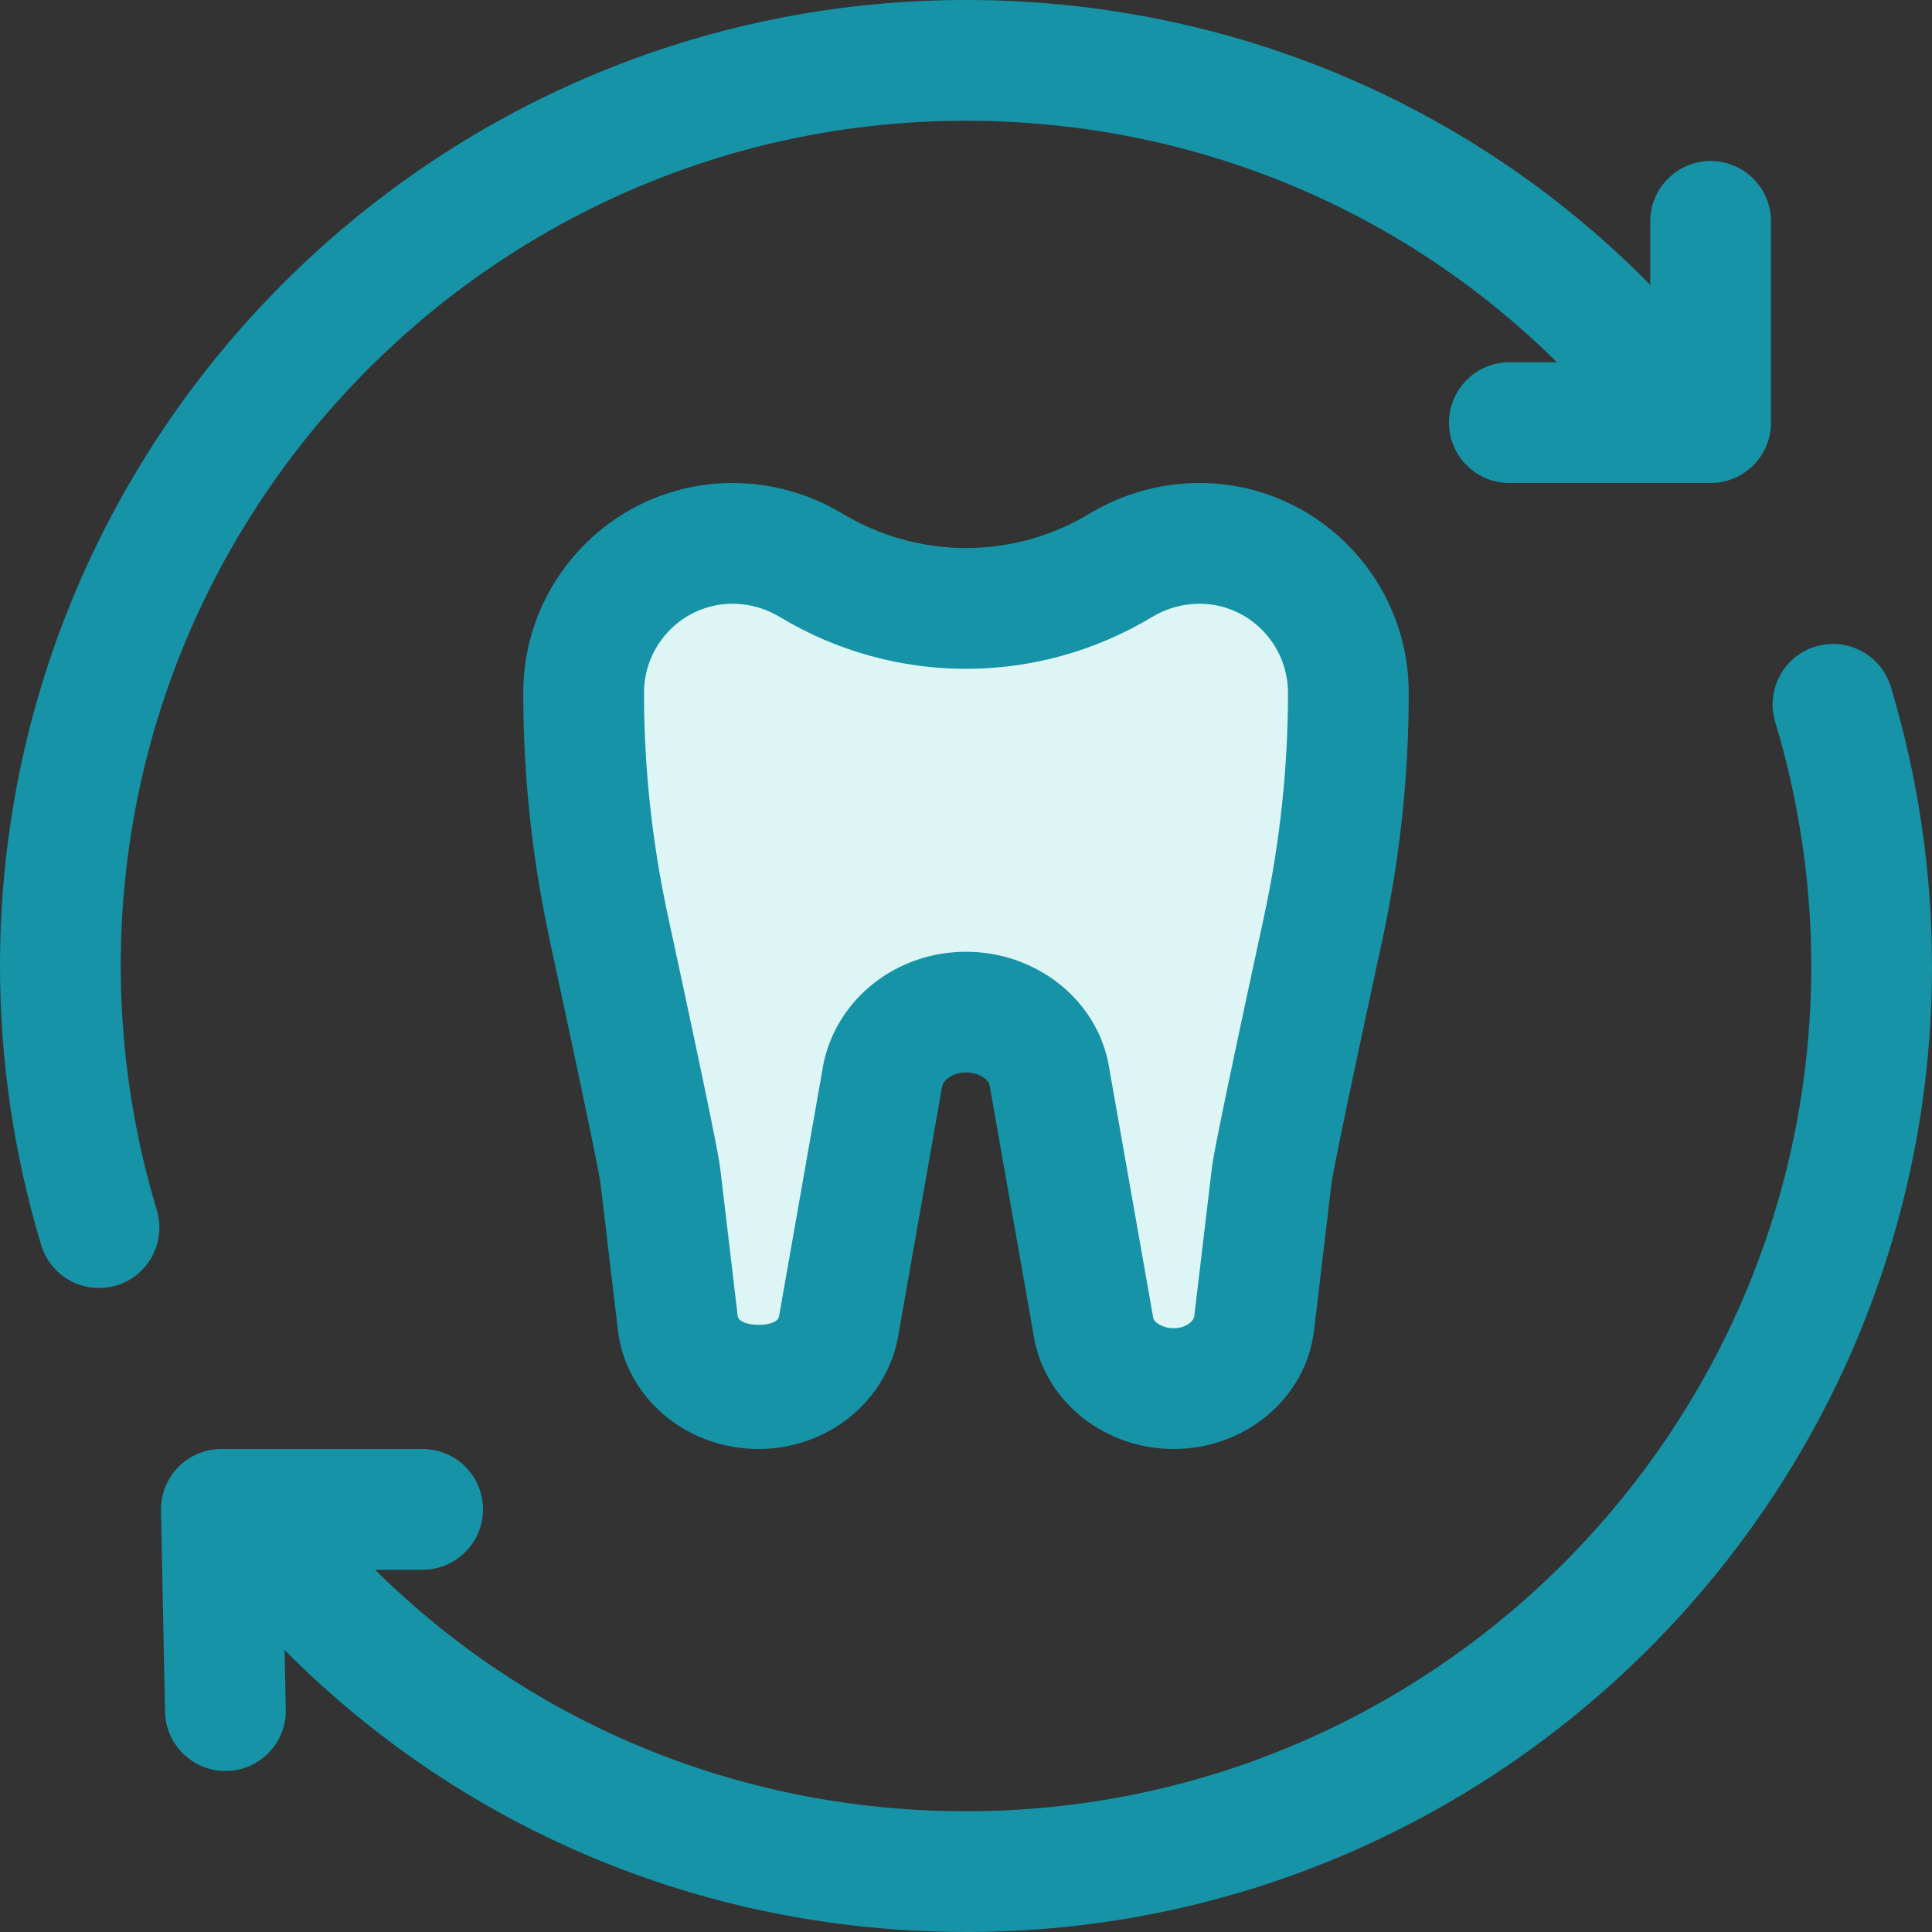
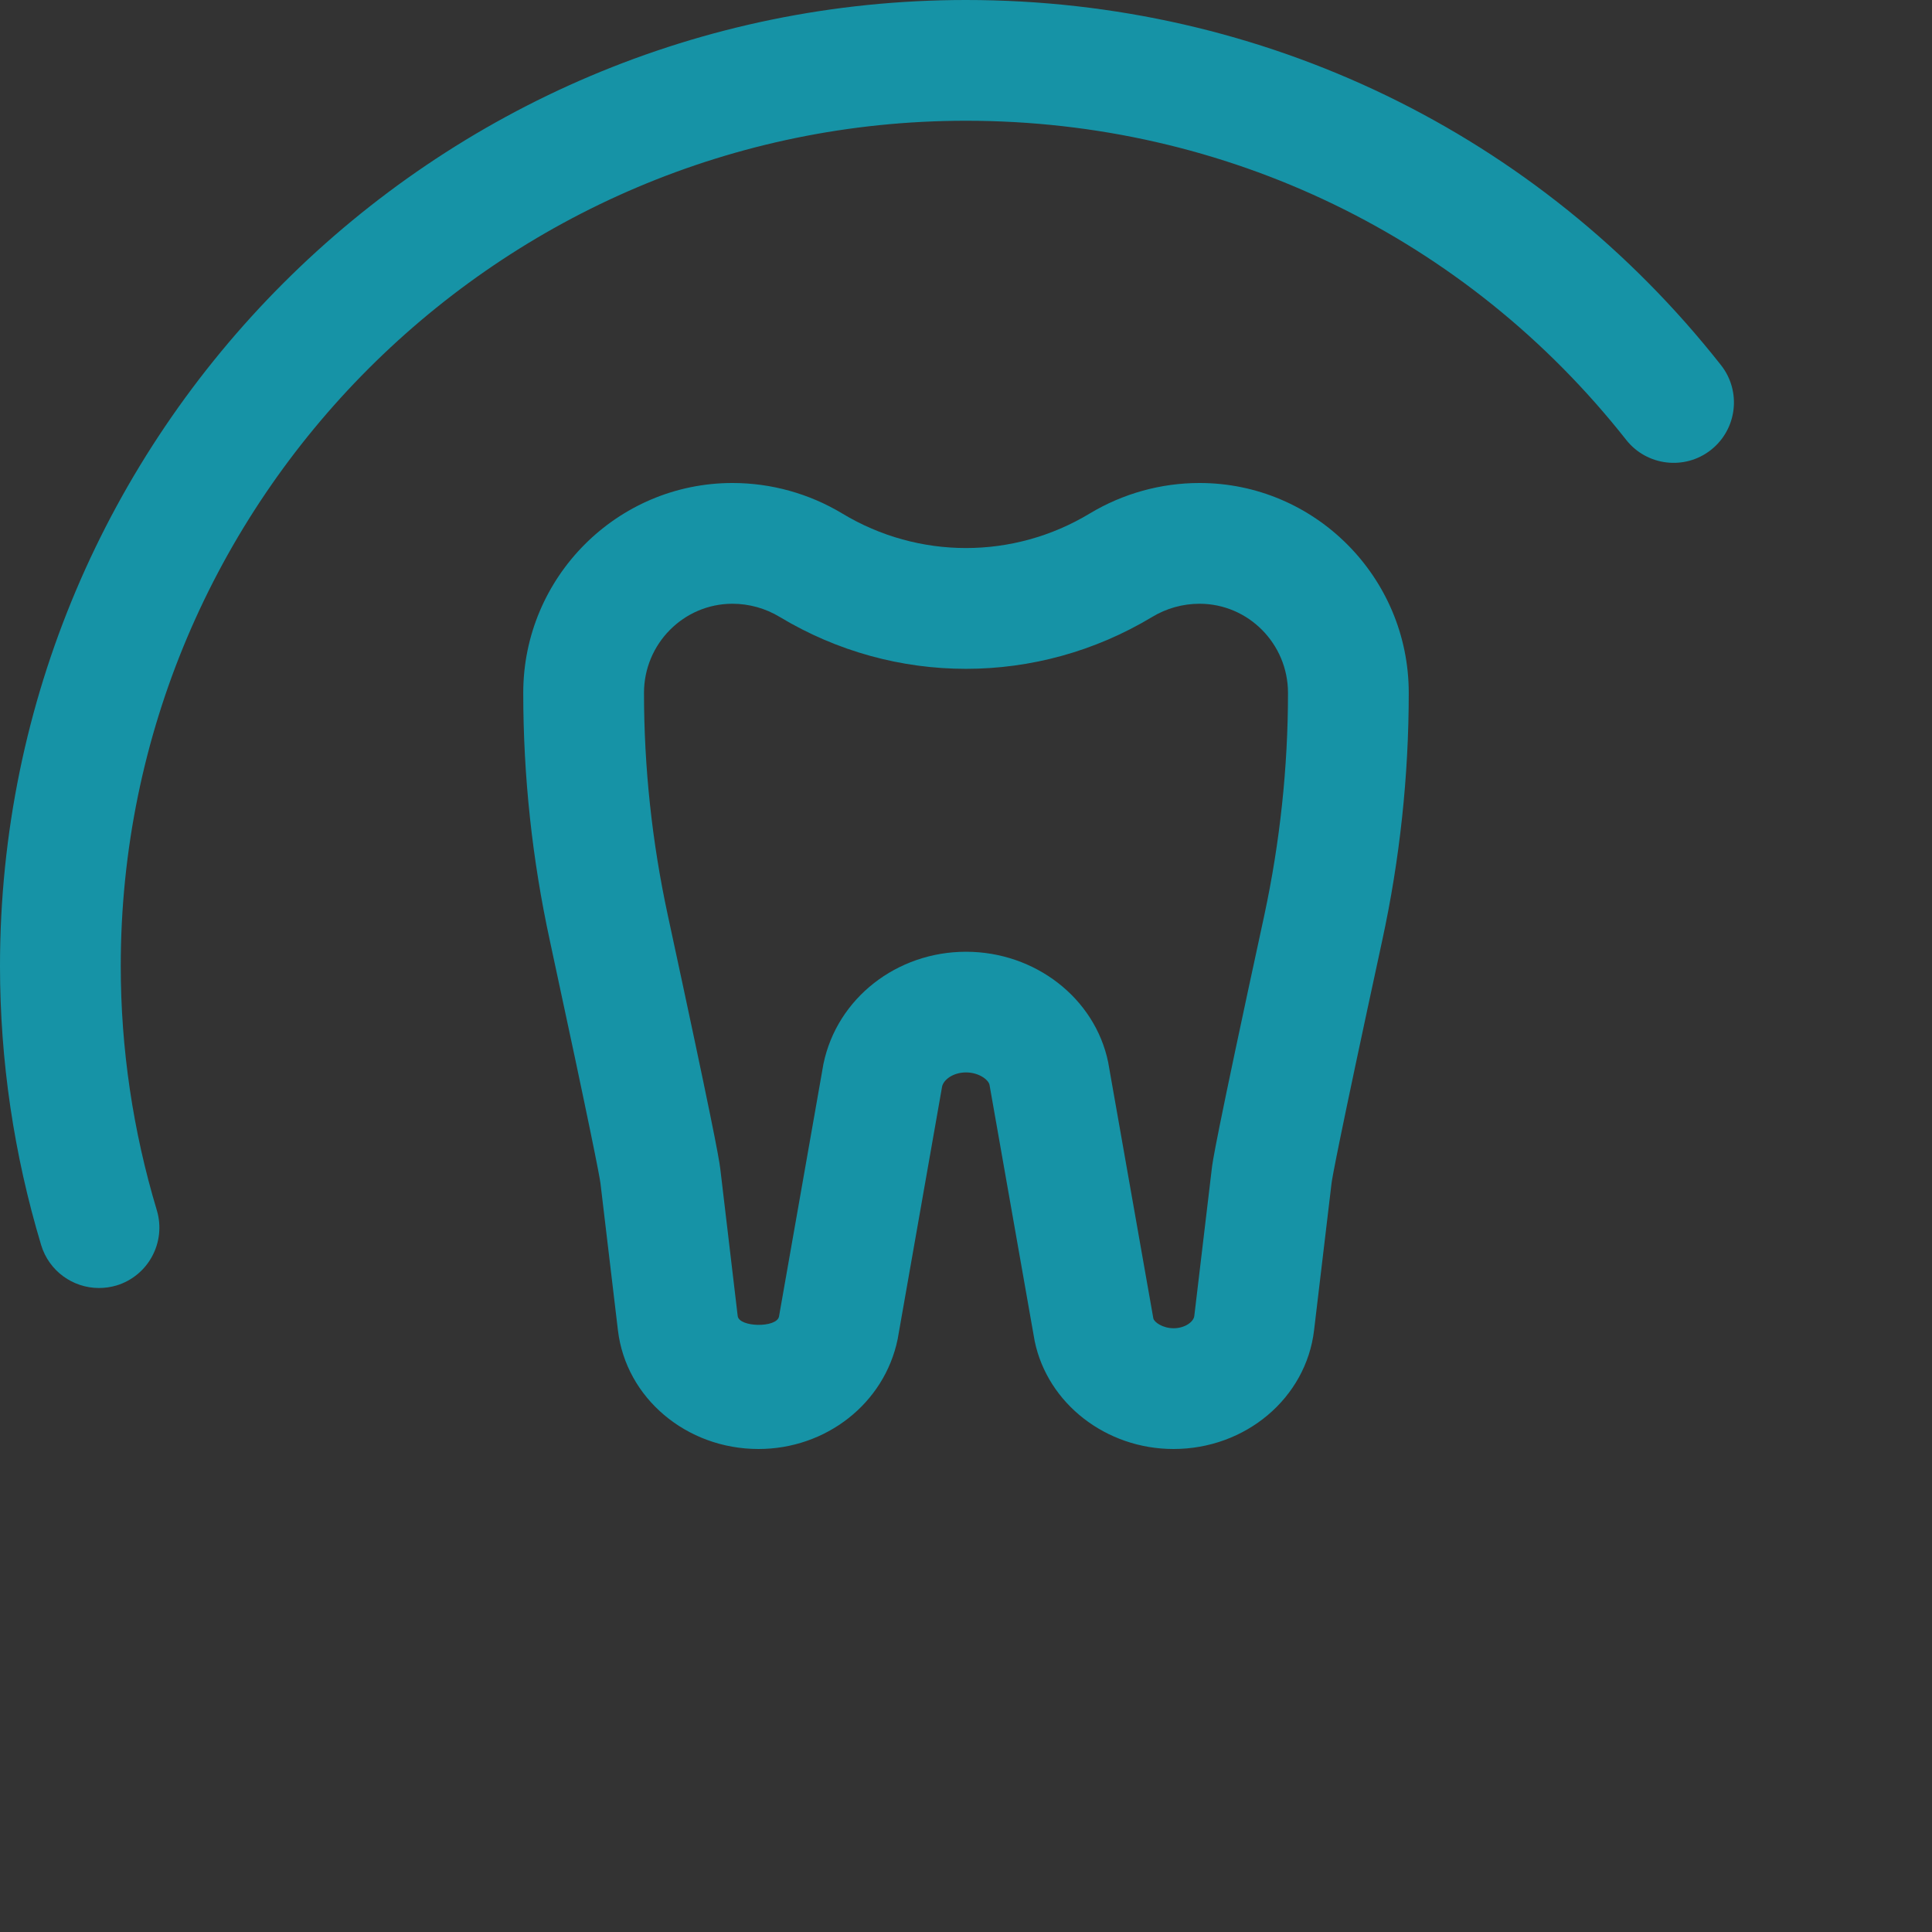
<svg xmlns="http://www.w3.org/2000/svg" id="_x31__x2C_5" viewBox="0 0 24 24" width="300" height="300">
  <rect x="0" y="0" width="24" height="24" fill="#333333" stroke="none" />
  <g width="100%" height="100%" transform="matrix(1,0,0,1,0,0)">
-     <path d="m14.578 17.25c-.485 0-.901-.313-.991-.743l-.556-3.16c-.097-.459-.528-.774-1.031-.774-.504 0-.938.325-1.031.773l-.556 3.161c-.087.421-.506.743-.991.743-.516 0-.947-.35-1.001-.814l-.217-1.827c-.01-.081-.039-.295-.641-3.083-.208-.957-.313-1.938-.313-2.919 0-1.024.829-1.857 1.849-1.857.344 0 .682.094.978.272.581.351 1.246.537 1.923.537s1.342-.186 1.925-.537c.295-.177.633-.271.977-.271 1.02 0 1.849.833 1.849 1.857 0 .981-.105 1.963-.313 2.918-.275 1.27-.609 2.833-.64 3.076l-.218 1.834c-.056.464-.486.814-1.002.814z" fill="#def5f5" fill-opacity="1" data-original-color="#cfd8dcff" stroke="none" stroke-opacity="1" />
-     <path d="m2.8 22c-.407 0-.741-.326-.75-.735l-.05-2.5c-.004-.202.073-.396.214-.54s.334-.225.536-.225h2.5c.414 0 .75.336.75.75s-.336.75-.75.75h-1.735l.035 1.735c.009.414-.321.757-.735.765-.005 0-.01 0-.015 0z" fill="#1693a6" fill-opacity="1" data-original-color="#000000ff" stroke="none" stroke-opacity="1" />
-     <path d="m21.25 6h-2.5c-.414 0-.75-.336-.75-.75s.336-.75.75-.75h1.75v-1.75c0-.414.336-.75.75-.75s.75.336.75.75v2.5c0 .414-.336.75-.75.75z" fill="#1693a6" fill-opacity="1" data-original-color="#000000ff" stroke="none" stroke-opacity="1" />
    <path d="m14.578 18c-.838 0-1.564-.564-1.725-1.341l-.561-3.183c-.013-.063-.132-.154-.292-.154s-.279.091-.297.176l-.552 3.138c-.165.8-.891 1.364-1.729 1.364-.896 0-1.647-.635-1.746-1.476l-.217-1.827c-.013-.096-.112-.617-.629-3.014-.219-1.007-.33-2.042-.33-3.076 0-1.437 1.166-2.607 2.599-2.607.48 0 .952.131 1.364.379.948.572 2.126.572 3.074 0 .412-.248.884-.379 1.364-.379 1.433 0 2.599 1.17 2.599 2.607 0 1.034-.111 2.069-.33 3.078-.55 2.542-.621 2.949-.629 3.013l-.217 1.826c-.099.842-.85 1.476-1.746 1.476zm-2.578-6.177c.859 0 1.602.577 1.766 1.372l.561 3.182c.01.048.117.123.252.123.141 0 .248-.08.257-.152l.217-1.827c.009-.082.035-.301.653-3.153.194-.905.294-1.833.294-2.76 0-.611-.493-1.108-1.099-1.108-.208 0-.412.057-.59.165-1.426.858-3.197.858-4.623 0-.178-.108-.382-.165-.589-.165-.606 0-1.099.497-1.099 1.107 0 .927.1 1.855.295 2.759.545 2.525.636 3.012.653 3.156l.216 1.826c.017.141.483.15.513.007l.552-3.138c.169-.817.912-1.394 1.771-1.394z" fill="#1693a6" fill-opacity="1" data-original-color="#000000ff" stroke="none" stroke-opacity="1" />
    <path d="m1.229 16c-.322 0-.62-.209-.718-.534-.339-1.128-.511-2.294-.511-3.466 0-6.617 5.383-12 12-12 3.69 0 7.108 1.653 9.379 4.536.256.325.2.797-.125 1.053-.324.256-.797.2-1.053-.125-1.985-2.519-4.973-3.964-8.201-3.964-5.79 0-10.5 4.71-10.5 10.5 0 1.025.151 2.046.448 3.034.119.396-.105.815-.502.935-.072.021-.145.031-.217.031z" fill="#1693a6" fill-opacity="1" data-original-color="#000000ff" stroke="none" stroke-opacity="1" />
-     <path d="m12 24c-3.69 0-7.108-1.653-9.379-4.536-.256-.325-.2-.797.125-1.053.325-.255.796-.201 1.053.125 1.985 2.519 4.973 3.964 8.201 3.964 5.79 0 10.5-4.71 10.5-10.5 0-1.025-.151-2.046-.448-3.034-.119-.396.105-.815.502-.935.396-.119.815.106.935.502.339 1.129.511 2.295.511 3.467 0 6.617-5.383 12-12 12z" fill="#1693a6" fill-opacity="1" data-original-color="#000000ff" stroke="none" stroke-opacity="1" />
  </g>
</svg>